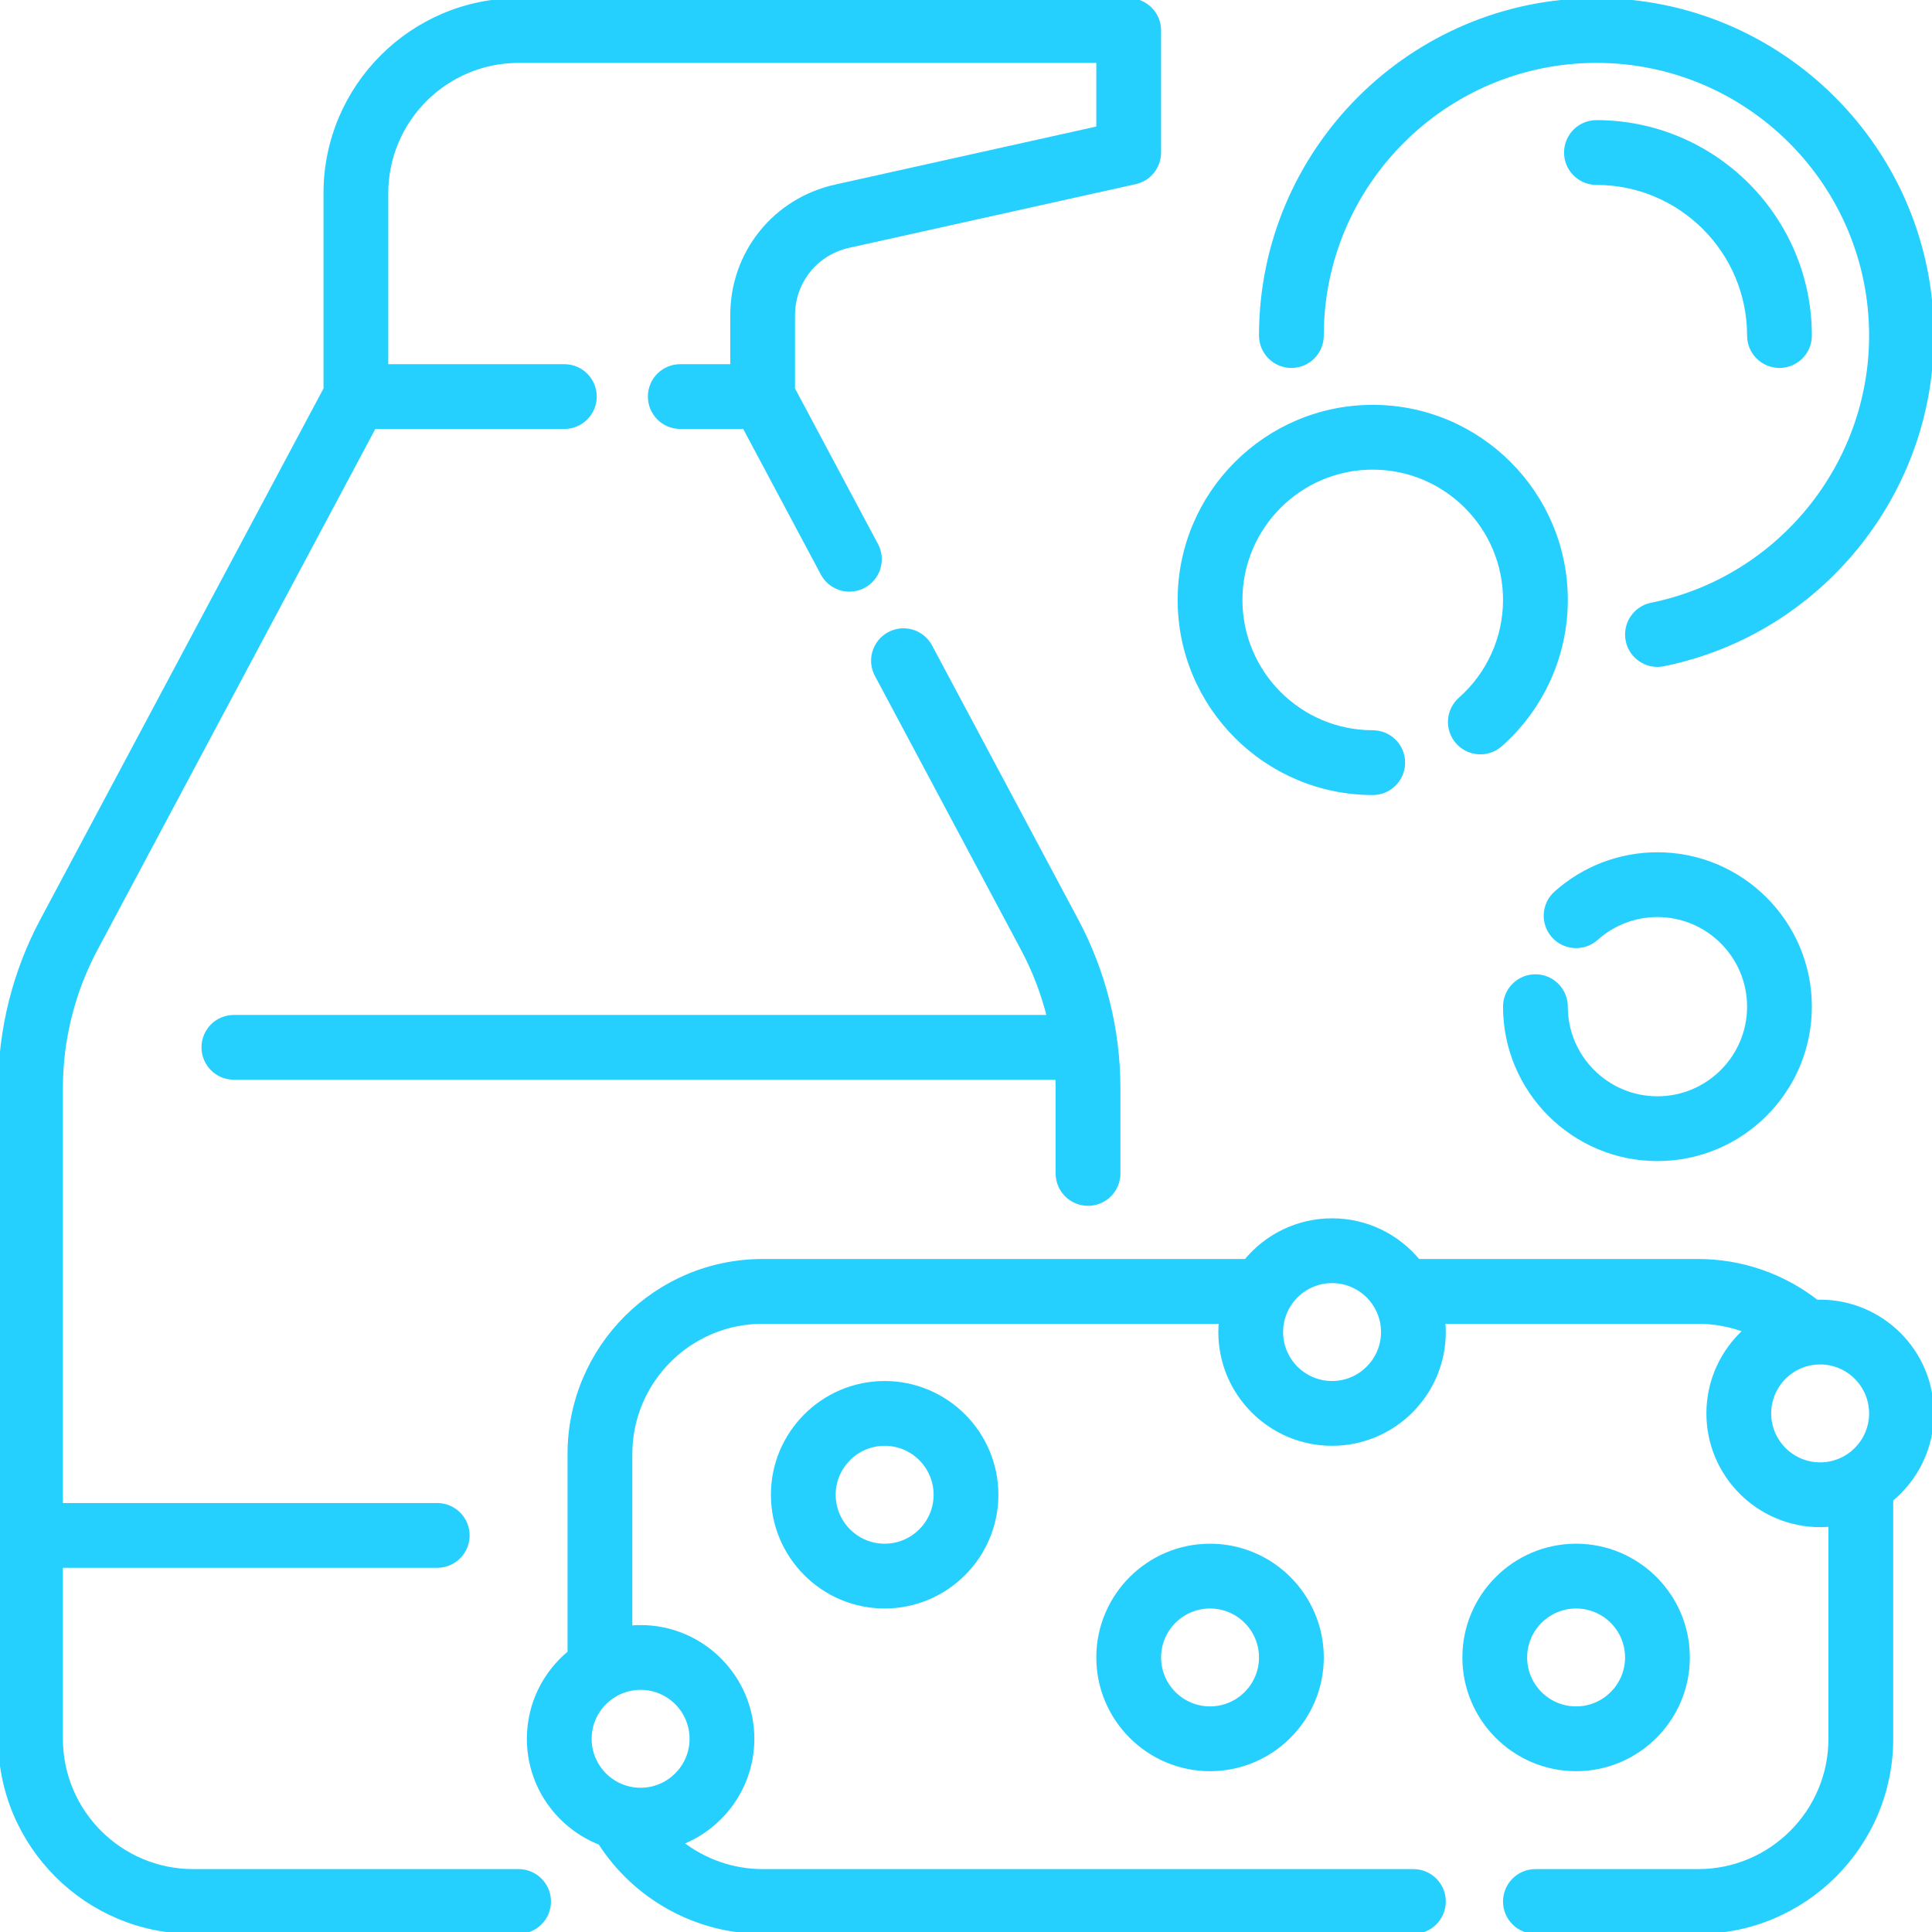
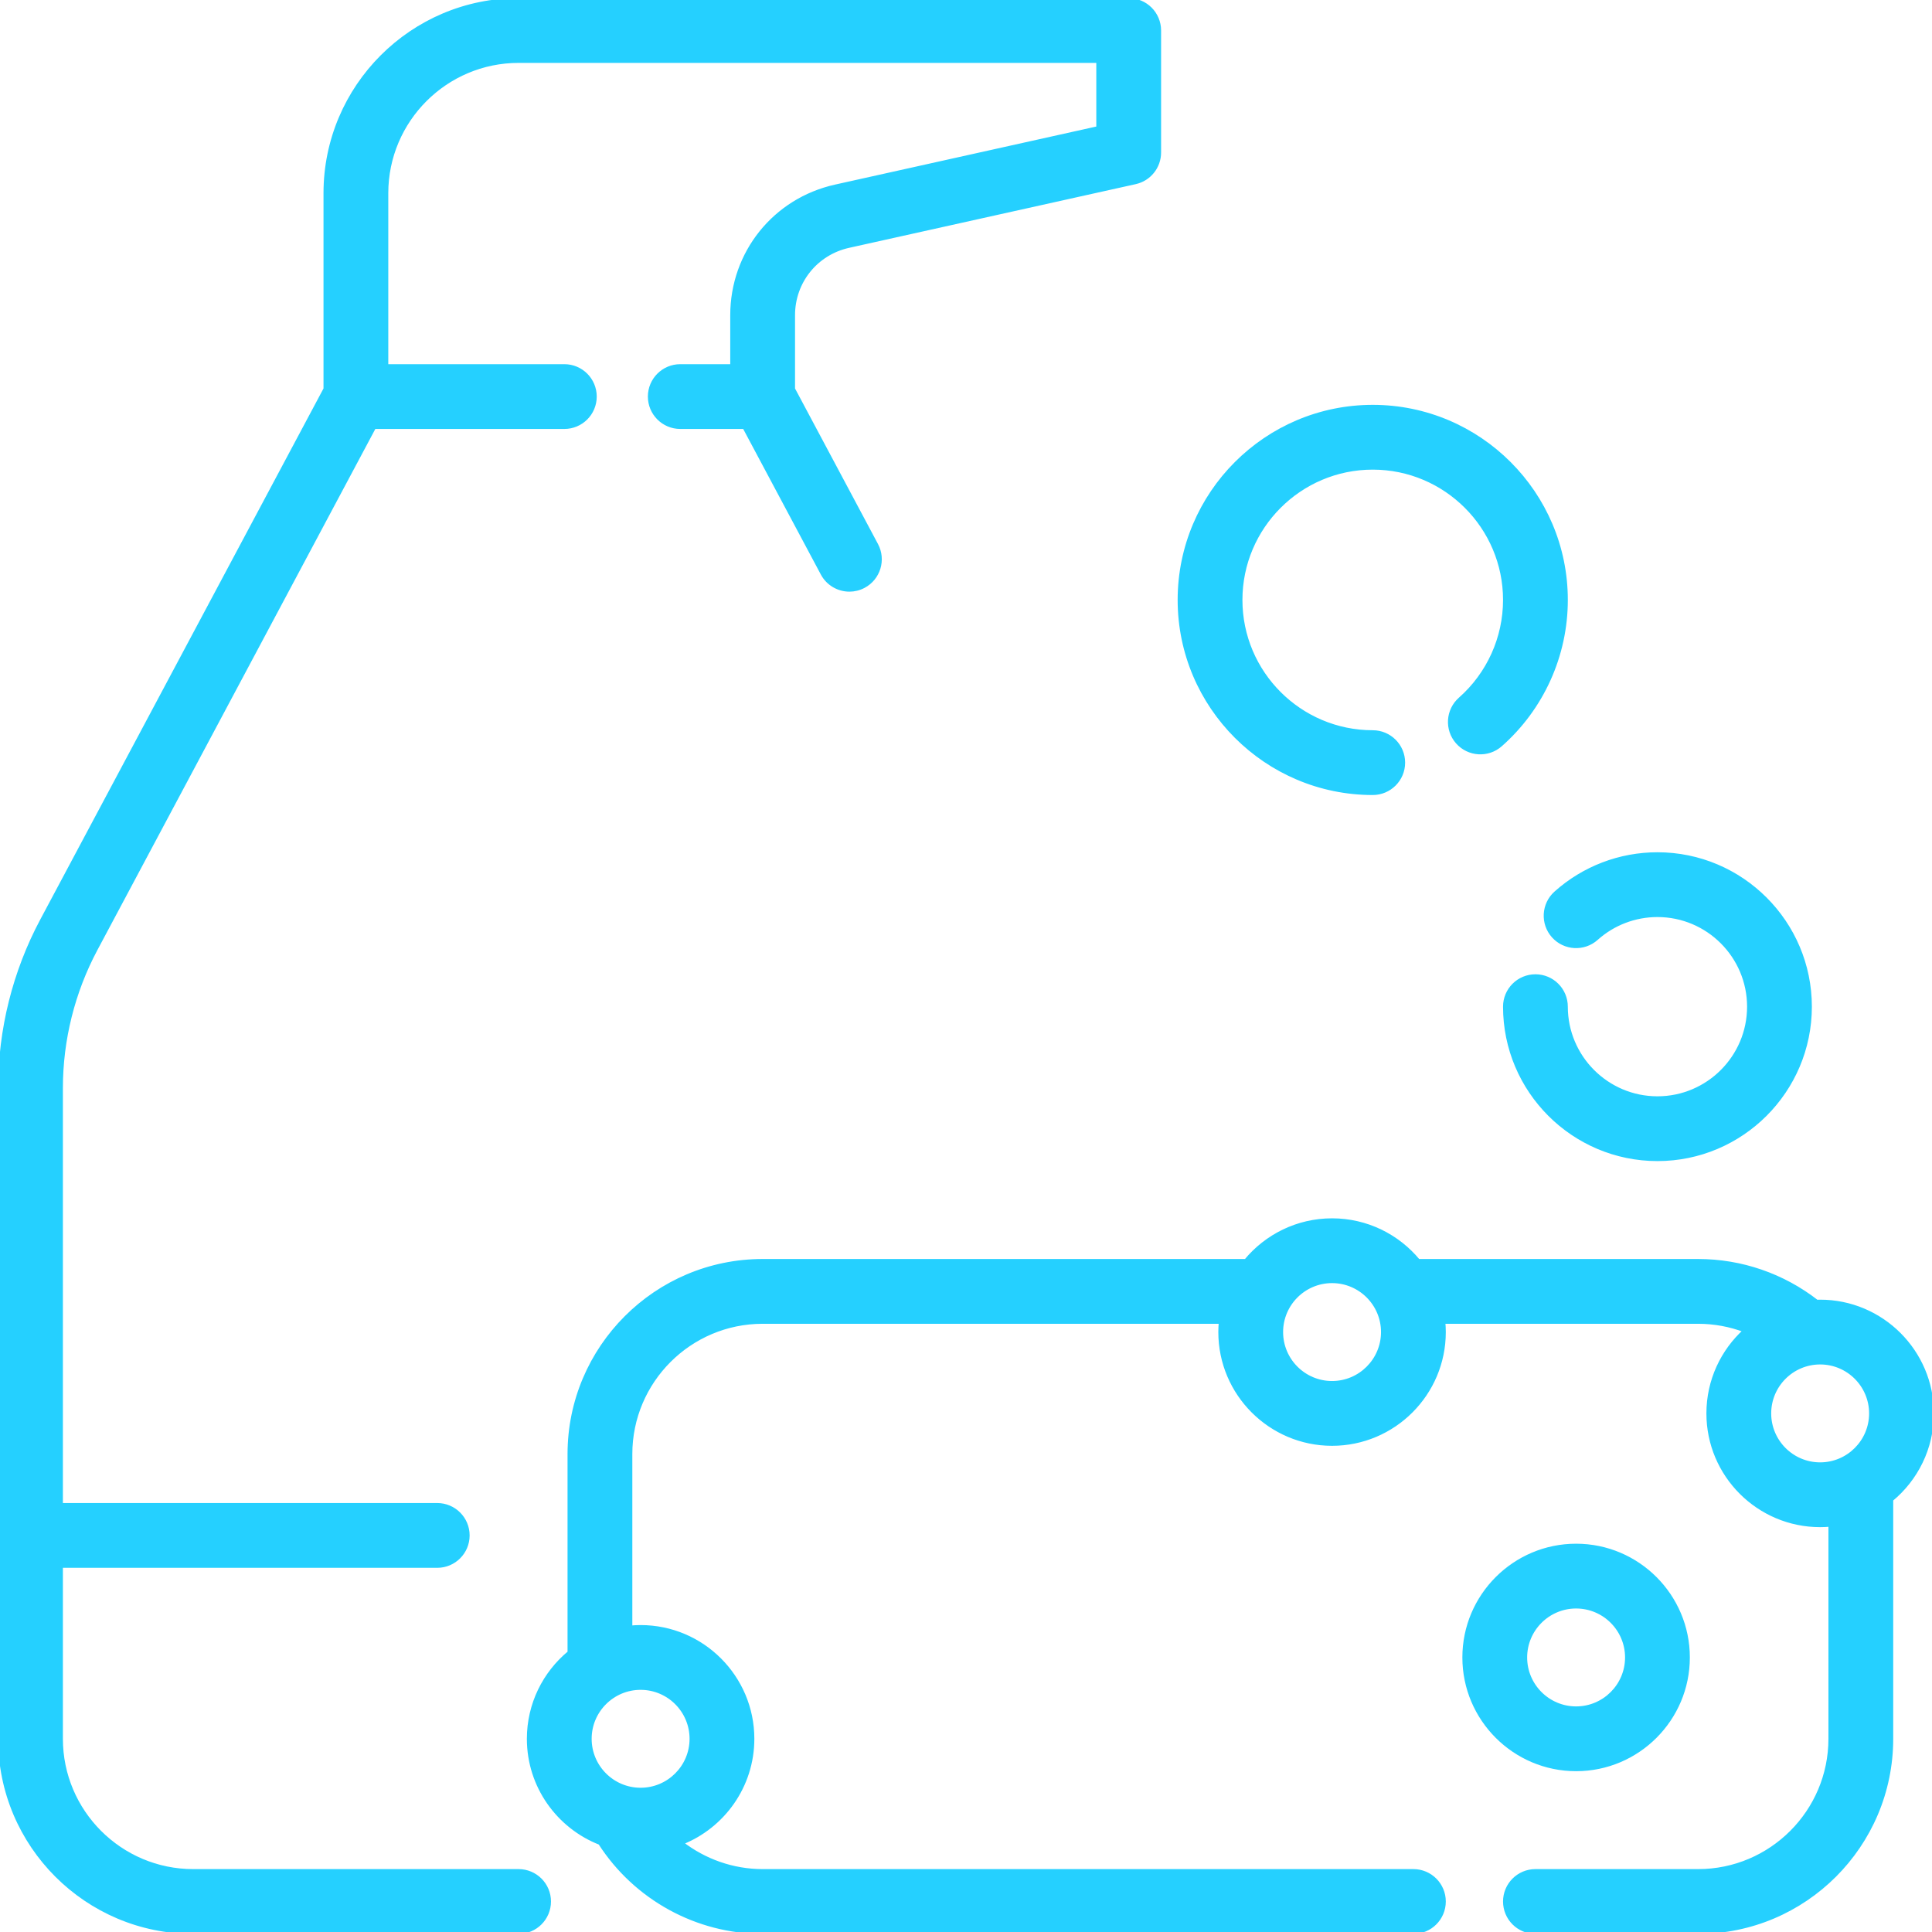
<svg xmlns="http://www.w3.org/2000/svg" fill="#25D0FF" height="800px" width="800px" version="1.1" id="Layer_1" viewBox="0 0 512 512" xml:space="preserve" stroke="#25D0FF">
  <g id="SVGRepo_bgCarrier" stroke-width="0" />
  <g id="SVGRepo_tracerCarrier" stroke-linecap="round" stroke-linejoin="round" />
  <g id="SVGRepo_iconCarrier">
    <g>
      <g>
        <g>
-           <path d="M463.495,88.926c0,4.466,3.618,8.084,8.084,8.084c4.466,0,8.084-3.619,8.084-8.084c0-31.203-25.387-56.589-56.589-56.589 c-4.466,0-8.084,3.618-8.084,8.084c0,4.466,3.619,8.084,8.084,8.084C445.362,48.505,463.495,66.638,463.495,88.926z" />
          <path d="M363.789,210.189c4.466,0,8.084-3.618,8.084-8.084c0-4.466-3.618-8.084-8.084-8.084 c-19.317,0-35.032-15.715-35.032-35.032s15.715-35.032,35.032-35.032c19.317,0,35.032,15.715,35.032,35.032 c0,10.045-4.323,19.623-11.862,26.276c-3.347,2.953-3.666,8.063-0.711,11.411c2.955,3.348,8.063,3.665,11.411,0.711 c11.015-9.72,17.331-23.716,17.331-38.398c0-28.231-22.969-51.2-51.2-51.2s-51.2,22.969-51.2,51.2 S335.558,210.189,363.789,210.189z" />
          <path d="M137.432,495.832H51.2c-19.316,0-35.032-15.715-35.032-35.032v-45.811h99.705c4.465,0,8.084-3.618,8.084-8.084 c0-4.466-3.62-8.084-8.084-8.084H16.168V288.337c0-12.781,3.179-25.498,9.193-36.776l73.805-138.382h50.392 c4.465,0,8.084-3.618,8.084-8.084c0-4.466-3.62-8.084-8.084-8.084H102.4V51.2c0-19.317,15.716-35.032,35.032-35.032h153.6v17.767 l-69.635,15.475c-16.119,3.582-27.375,17.615-27.375,34.126v13.474h-13.743c-4.465,0-8.084,3.618-8.084,8.084 c0,4.466,3.62,8.084,8.084,8.084h16.977l20.713,38.835c1.455,2.728,4.25,4.282,7.14,4.282c1.284,0,2.586-0.307,3.797-0.954 c3.94-2.101,5.43-6.998,3.329-10.936l-22.044-41.333V83.537c0-8.874,6.05-16.417,14.714-18.344l75.966-16.881 c3.699-0.821,6.33-4.101,6.33-7.891V8.084c0-4.466-3.618-8.084-8.084-8.084H137.432c-28.231,0-51.2,22.969-51.2,51.2v51.874 L11.096,243.952C3.837,257.564,0,272.911,0,288.337V460.8C0,489.031,22.969,512,51.2,512h86.232c4.465,0,8.084-3.618,8.084-8.084 C145.516,499.45,141.896,495.832,137.432,495.832z" />
-           <path d="M342.232,97.011c4.466,0,8.084-3.619,8.084-8.084c0-40.119,32.639-72.758,72.758-72.758 c40.119,0,72.758,32.639,72.758,72.758c0,34.47-24.476,64.457-58.198,71.303c-4.376,0.887-7.202,5.154-6.313,9.531 c0.778,3.833,4.149,6.477,7.914,6.477c0.532,0,1.075-0.053,1.617-0.163C482.077,167.705,512,131.055,512,88.926 C512,39.893,472.107,0,423.074,0c-49.033,0-88.926,39.893-88.926,88.926C334.147,93.392,337.766,97.011,342.232,97.011z" />
          <path d="M439.242,291.032c-13.372,0-24.253-10.88-24.253-24.253c0-4.466-3.618-8.084-8.084-8.084 c-4.466,0-8.084,3.618-8.084,8.084c0,22.289,18.132,40.421,40.421,40.421c22.289,0,40.421-18.132,40.421-40.421 s-18.132-40.421-40.421-40.421c-9.961,0-19.531,3.656-26.95,10.294c-3.326,2.978-3.61,8.089-0.633,11.416 c2.977,3.326,8.087,3.609,11.416,0.633c4.448-3.982,10.189-6.174,16.166-6.174c13.372,0,24.253,10.88,24.253,24.253 C463.495,280.151,452.614,291.032,439.242,291.032z" />
          <path d="M447.326,439.242c0-16.344-13.298-29.642-29.642-29.642s-29.642,13.298-29.642,29.642 c0,16.344,13.298,29.642,29.642,29.642S447.326,455.586,447.326,439.242z M404.211,439.242c0-7.43,6.044-13.474,13.474-13.474 s13.474,6.044,13.474,13.474s-6.044,13.474-13.474,13.474S404.211,446.672,404.211,439.242z" />
-           <path d="M291.032,439.242c0,16.344,13.298,29.642,29.642,29.642s29.642-13.298,29.642-29.642 c0-16.344-13.298-29.642-29.642-29.642S291.032,422.898,291.032,439.242z M334.147,439.242c0,7.43-6.044,13.474-13.474,13.474 s-13.474-6.044-13.474-13.474s6.044-13.474,13.474-13.474S334.147,431.812,334.147,439.242z" />
-           <path d="M204.8,396.126c0,16.344,13.297,29.642,29.642,29.642c16.345,0,29.642-13.298,29.642-29.642 c0-16.344-13.297-29.642-29.642-29.642C218.097,366.484,204.8,379.782,204.8,396.126z M247.916,396.126 c0,7.43-6.044,13.474-13.474,13.474c-7.43,0-13.474-6.044-13.474-13.474c0-7.43,6.044-13.474,13.474-13.474 C241.872,382.653,247.916,388.696,247.916,396.126z" />
          <path d="M482.358,344.926c-0.301,0-0.599,0.014-0.898,0.023c-8.963-6.979-20.005-10.802-31.439-10.802h-74.162 c-5.441-6.579-13.663-10.779-22.848-10.779c-9.185,0-17.407,4.199-22.848,10.779H202.105c-28.231,0-51.2,22.969-51.2,51.2v52.604 c-6.579,5.441-10.779,13.663-10.779,22.848c0,12.551,7.845,23.298,18.887,27.614C168.39,503.011,184.677,512,202.105,512h172.463 c4.466,0,8.084-3.618,8.084-8.084c0-4.466-3.619-8.084-8.084-8.084H202.105c-7.904,0-15.466-2.706-21.54-7.434 c11.019-4.327,18.845-15.063,18.845-27.597c0-16.344-13.297-29.642-29.642-29.642c-0.909,0-1.807,0.048-2.695,0.128v-45.939 c0-19.317,15.716-35.032,35.032-35.032h121.391c-0.081,0.888-0.128,1.786-0.128,2.695c0,16.344,13.298,29.642,29.642,29.642 c16.344,0,29.642-13.298,29.642-29.642c0-0.909-0.047-1.807-0.128-2.695h67.497c4.296,0,8.512,0.788,12.455,2.287 c-5.991,5.427-9.76,13.265-9.76,21.965c0,16.344,13.298,29.642,29.642,29.642c0.909,0,1.807-0.048,2.695-0.128V460.8 c0,19.317-15.715,35.032-35.032,35.032h-43.116c-4.466,0-8.084,3.619-8.084,8.084c0,4.466,3.618,8.084,8.084,8.084h43.116 c28.231,0,51.2-22.969,51.2-51.2v-63.383c6.579-5.441,10.779-13.663,10.779-22.848C512,358.224,498.702,344.926,482.358,344.926z M169.768,447.326c7.43,0,13.474,6.044,13.474,13.474s-6.044,13.474-13.474,13.474s-13.474-6.044-13.474-13.474 S162.338,447.326,169.768,447.326z M353.01,366.484c-7.43,0-13.474-6.044-13.474-13.474s6.044-13.474,13.474-13.474 s13.474,6.044,13.474,13.474S360.44,366.484,353.01,366.484z M482.358,388.042c-7.43,0-13.474-6.044-13.474-13.474 s6.044-13.474,13.474-13.474s13.474,6.044,13.474,13.474S489.788,388.042,482.358,388.042z" />
-           <path d="M288.337,319.057c4.466,0,8.084-3.618,8.084-8.084v-22.636c0-15.426-3.837-30.774-11.097-44.384l-38.756-72.667 c-2.102-3.94-7-5.428-10.937-3.329c-3.94,2.101-5.43,6.998-3.328,10.936l38.757,72.667c3.021,5.665,5.326,11.695,6.873,17.912 H61.979c-4.465,0-8.084,3.618-8.084,8.084c0,4.466,3.62,8.084,8.084,8.084h218.223c0.031,0.898,0.051,1.796,0.051,2.695v22.636 C280.253,315.438,283.871,319.057,288.337,319.057z" />
        </g>
      </g>
    </g>
  </g>
</svg>